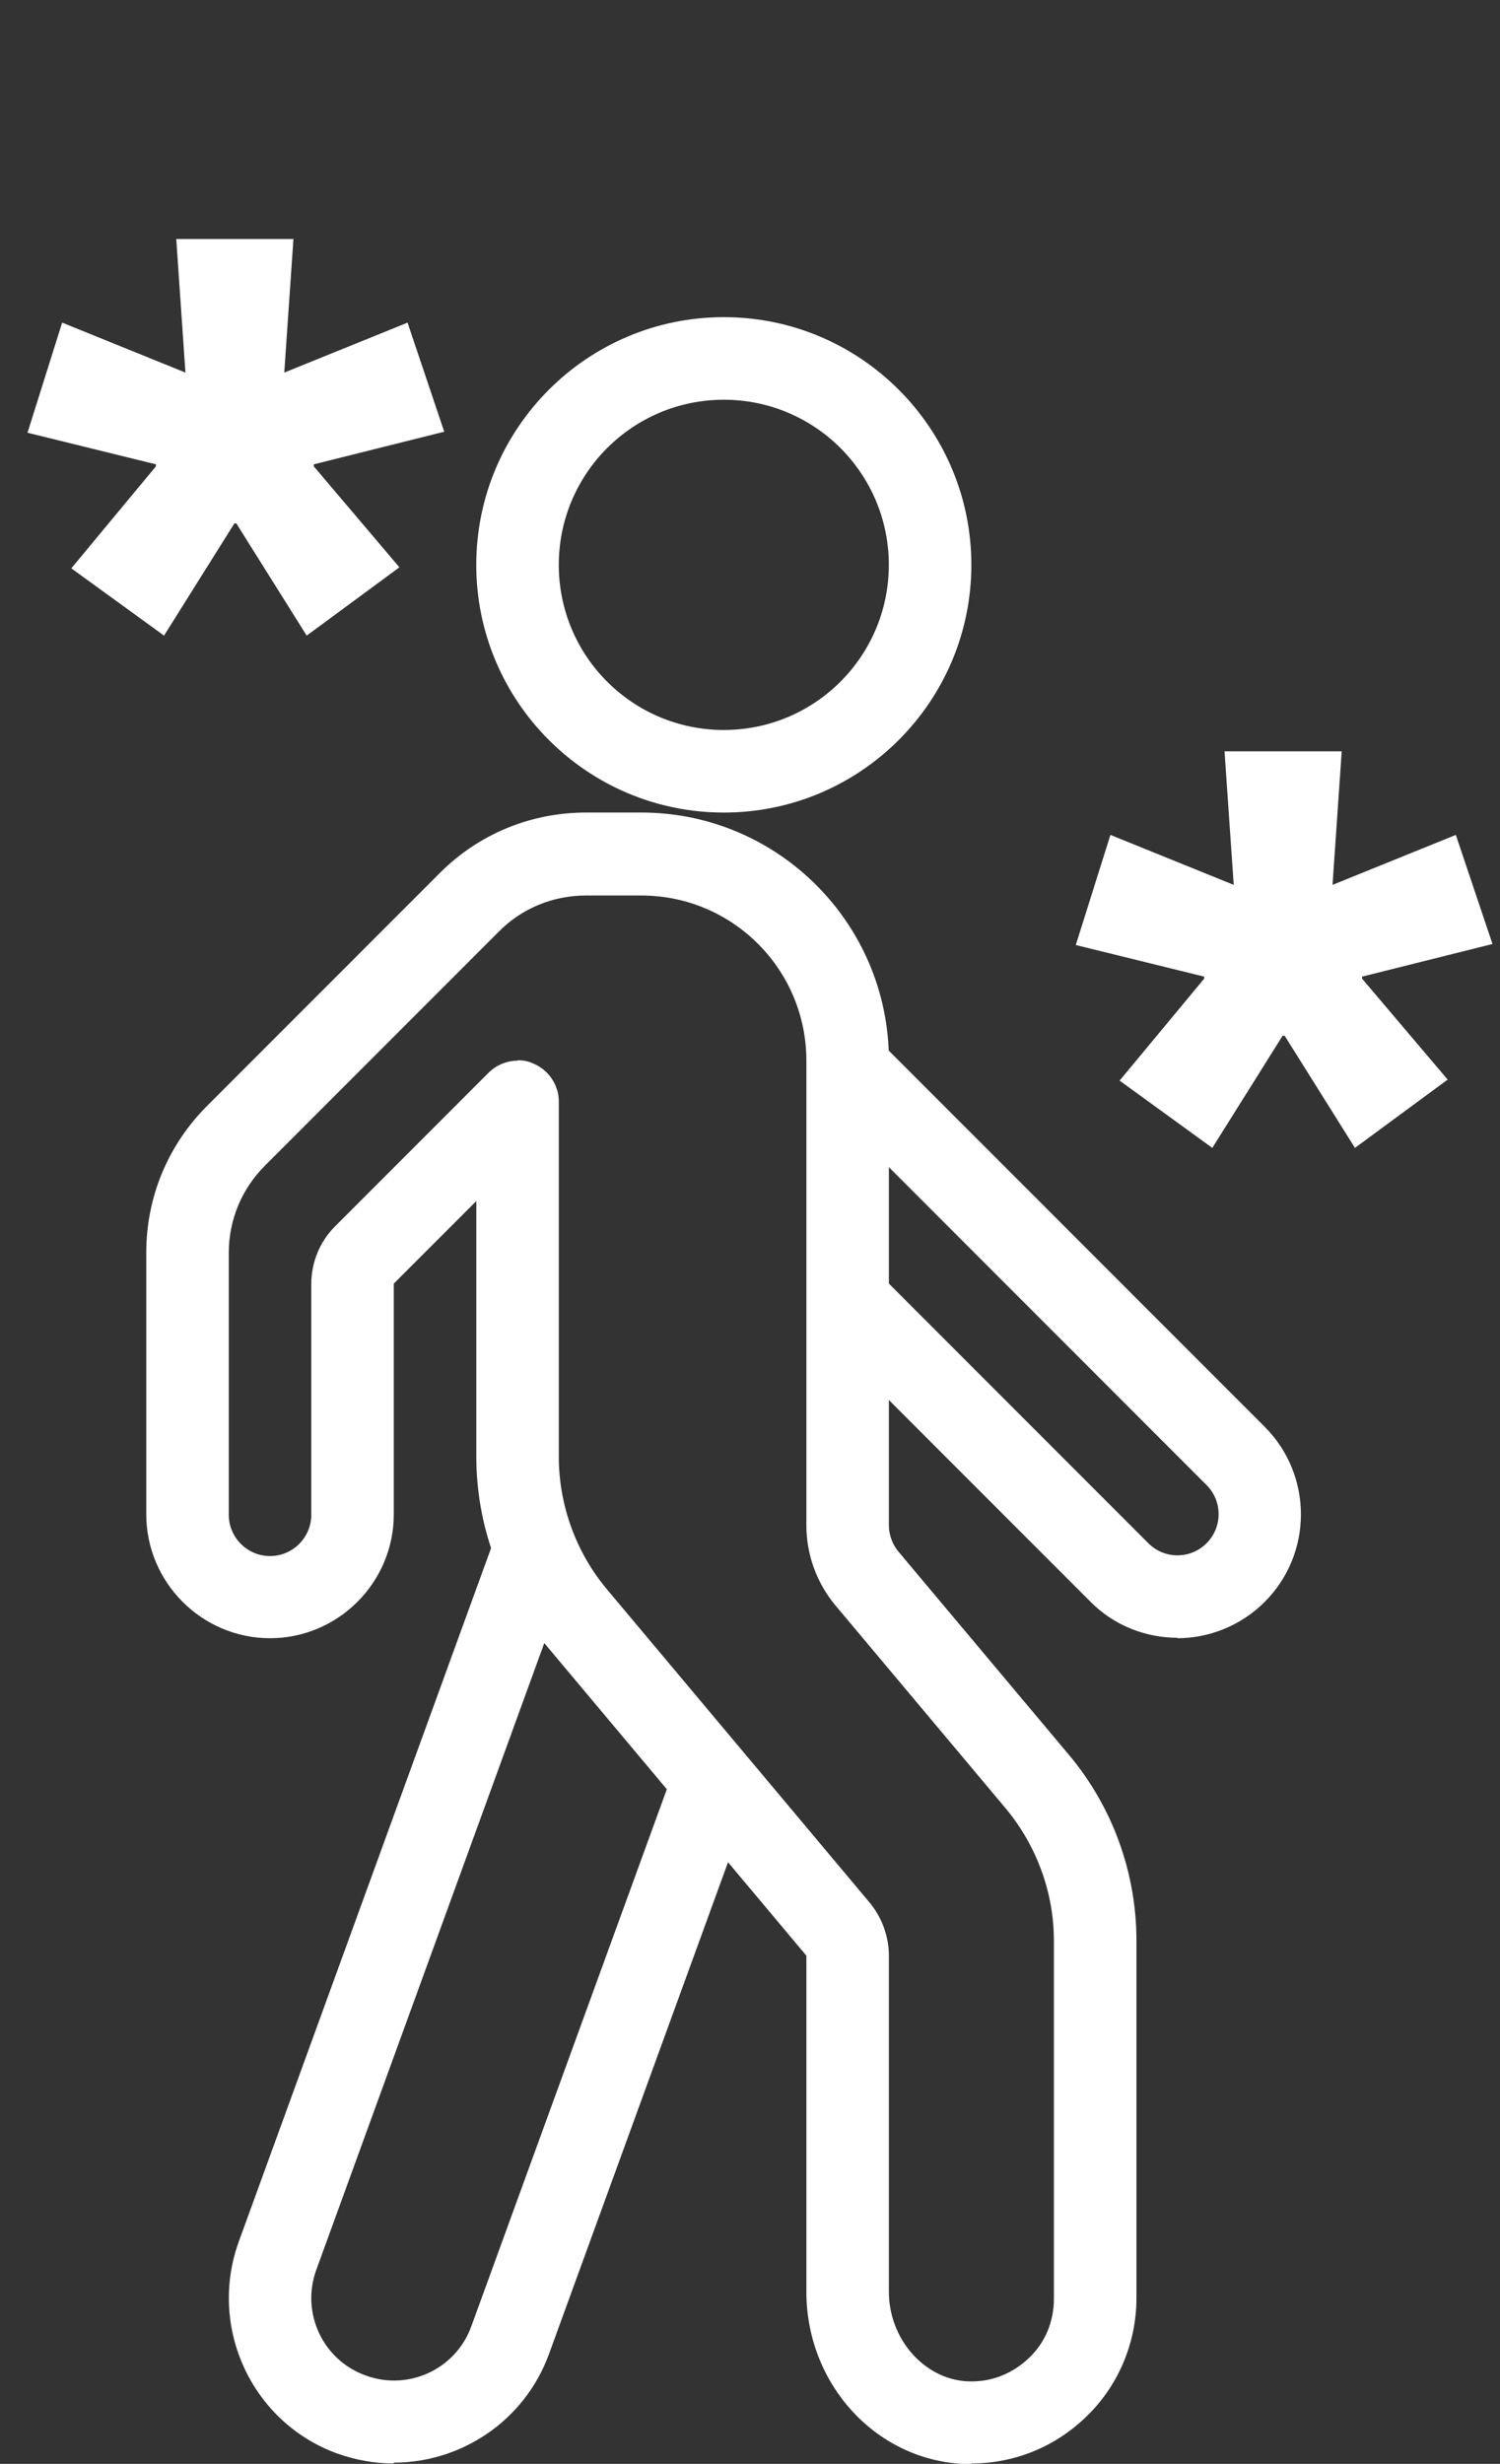
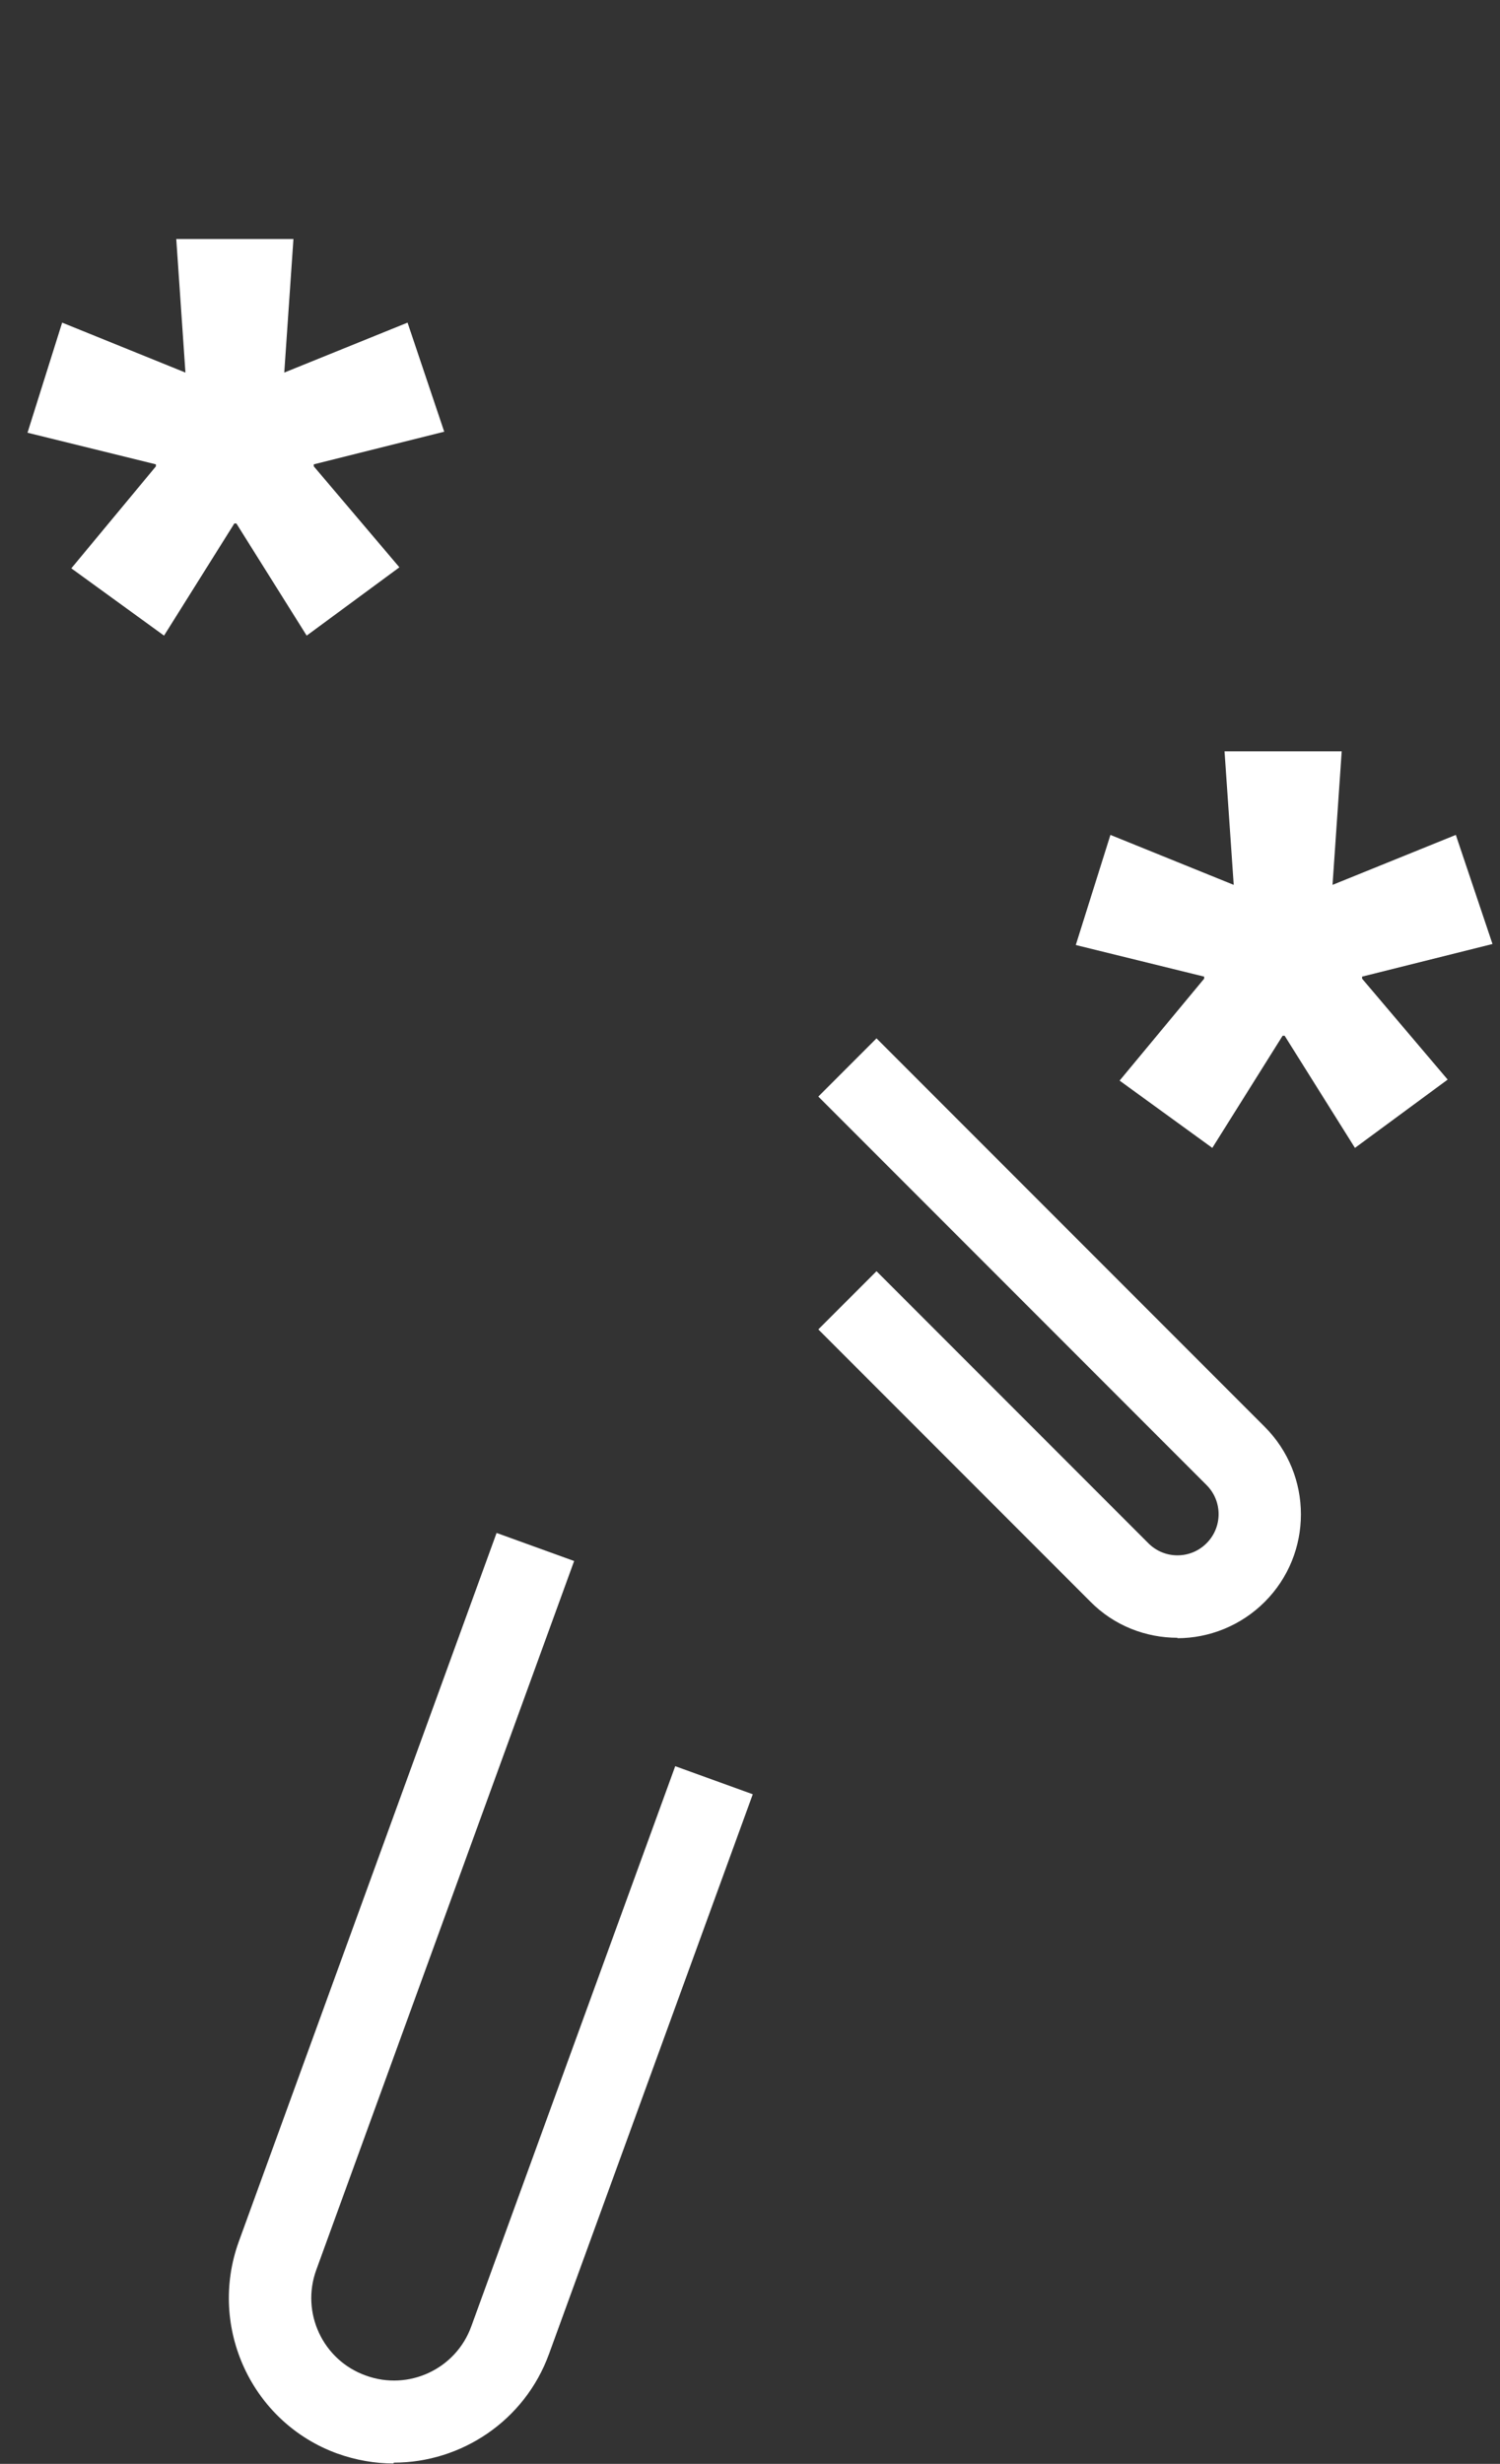
<svg xmlns="http://www.w3.org/2000/svg" width="53" height="87" viewBox="0 0 53 87" fill="none">
  <rect x="0" y="0" width="53" height="87" fill="#333333" stroke="none" />
-   <path d="M25.575 28.692C20.749 28.692 16.828 24.771 16.828 19.946C16.828 15.12 20.749 11.199 25.575 11.199C30.4 11.199 34.321 15.12 34.321 19.946C34.321 24.771 30.4 28.692 25.575 28.692ZM25.575 14.115C22.353 14.115 19.744 16.724 19.744 19.946C19.744 23.167 22.353 25.776 25.575 25.776C28.796 25.776 31.405 23.167 31.405 19.946C31.405 16.724 28.796 14.115 25.575 14.115Z" fill="white" />
-   <path d="M34.322 87.001C34.221 87.001 34.118 87.001 34.016 87.001C30.926 86.84 28.492 84.173 28.492 80.922V69.056L19.221 58.006C17.675 56.17 16.83 53.837 16.83 51.447V42.409L13.914 45.324V53.473C13.914 55.878 11.946 57.846 9.541 57.846C7.136 57.846 5.168 55.878 5.168 53.473V44.231C5.168 42.277 5.926 40.455 7.296 39.07L15.547 30.82C16.917 29.449 18.754 28.691 20.707 28.691H22.661C27.486 28.691 31.407 32.613 31.407 37.438V53.852C31.407 54.187 31.524 54.522 31.742 54.785L37.763 61.957C39.308 63.794 40.154 66.126 40.154 68.517V81.155C40.154 82.744 39.498 84.289 38.331 85.382C37.238 86.418 35.824 86.986 34.322 86.986V87.001ZM18.288 37.438C18.477 37.438 18.666 37.467 18.841 37.554C19.381 37.773 19.745 38.312 19.745 38.895V51.447C19.745 53.152 20.358 54.828 21.451 56.126L30.722 67.175C31.159 67.7 31.407 68.371 31.407 69.056V80.922C31.407 82.584 32.646 83.998 34.162 84.085C34.993 84.129 35.736 83.837 36.334 83.283C36.932 82.729 37.238 81.971 37.238 81.17V68.531C37.238 66.826 36.626 65.164 35.532 63.852L29.512 56.68C28.856 55.893 28.492 54.887 28.492 53.866V37.452C28.492 34.231 25.882 31.621 22.661 31.621H20.707C19.541 31.621 18.433 32.073 17.617 32.904L9.366 41.155C8.535 41.986 8.083 43.079 8.083 44.245V53.487C8.083 54.289 8.739 54.945 9.541 54.945C10.343 54.945 10.999 54.289 10.999 53.487V45.339C10.999 44.566 11.305 43.823 11.859 43.283L17.267 37.875C17.544 37.598 17.923 37.452 18.302 37.452L18.288 37.438Z" fill="white" />
  <path d="M41.611 57.831C40.488 57.831 39.366 57.408 38.52 56.548L28.914 46.942L30.97 44.887L40.576 54.493C41.144 55.062 42.063 55.062 42.631 54.493C43.2 53.925 43.2 53.006 42.631 52.438L28.914 38.72L30.97 36.665L44.687 50.382C46.392 52.088 46.392 54.858 44.687 56.563C43.841 57.408 42.719 57.846 41.596 57.846L41.611 57.831Z" fill="white" />
  <path d="M13.902 86.986C13.246 86.986 12.575 86.87 11.919 86.636C8.902 85.543 7.342 82.19 8.435 79.158L17.546 54.129L20.286 55.12L11.176 80.149C10.622 81.665 11.409 83.342 12.925 83.881C14.441 84.435 16.117 83.648 16.657 82.132L23.858 62.365L26.598 63.356L19.397 83.123C18.537 85.485 16.292 86.957 13.916 86.957L13.902 86.986Z" fill="white" />
  <path d="M42.835 40.533L45.319 36.573H45.391L47.875 40.533L51.151 38.121L48.127 34.557V34.485L52.735 33.333L51.439 29.481L47.083 31.245L47.407 26.529H43.267L43.591 31.245L39.235 29.481L38.011 33.369L42.547 34.485V34.557L39.559 38.157L42.835 40.533Z" fill="white" />
  <path d="M5.796 22.444L8.28 18.484H8.352L10.836 22.444L14.112 20.032L11.088 16.468V16.396L15.696 15.244L14.4 11.392L10.044 13.156L10.368 8.44H6.228L6.552 13.156L2.196 11.392L0.972 15.28L5.508 16.396V16.468L2.52 20.068L5.796 22.444Z" fill="white" />
</svg>